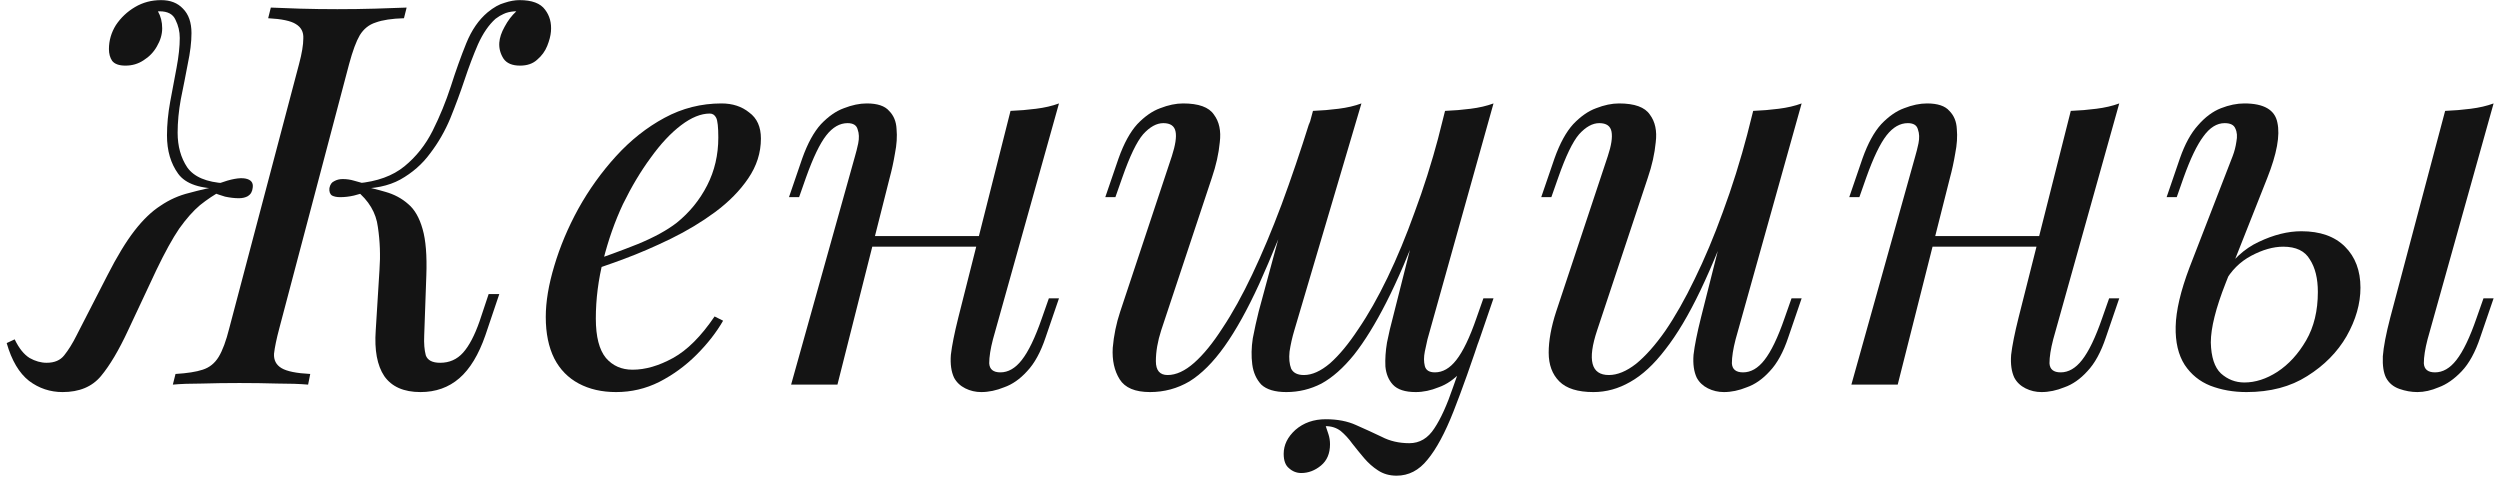
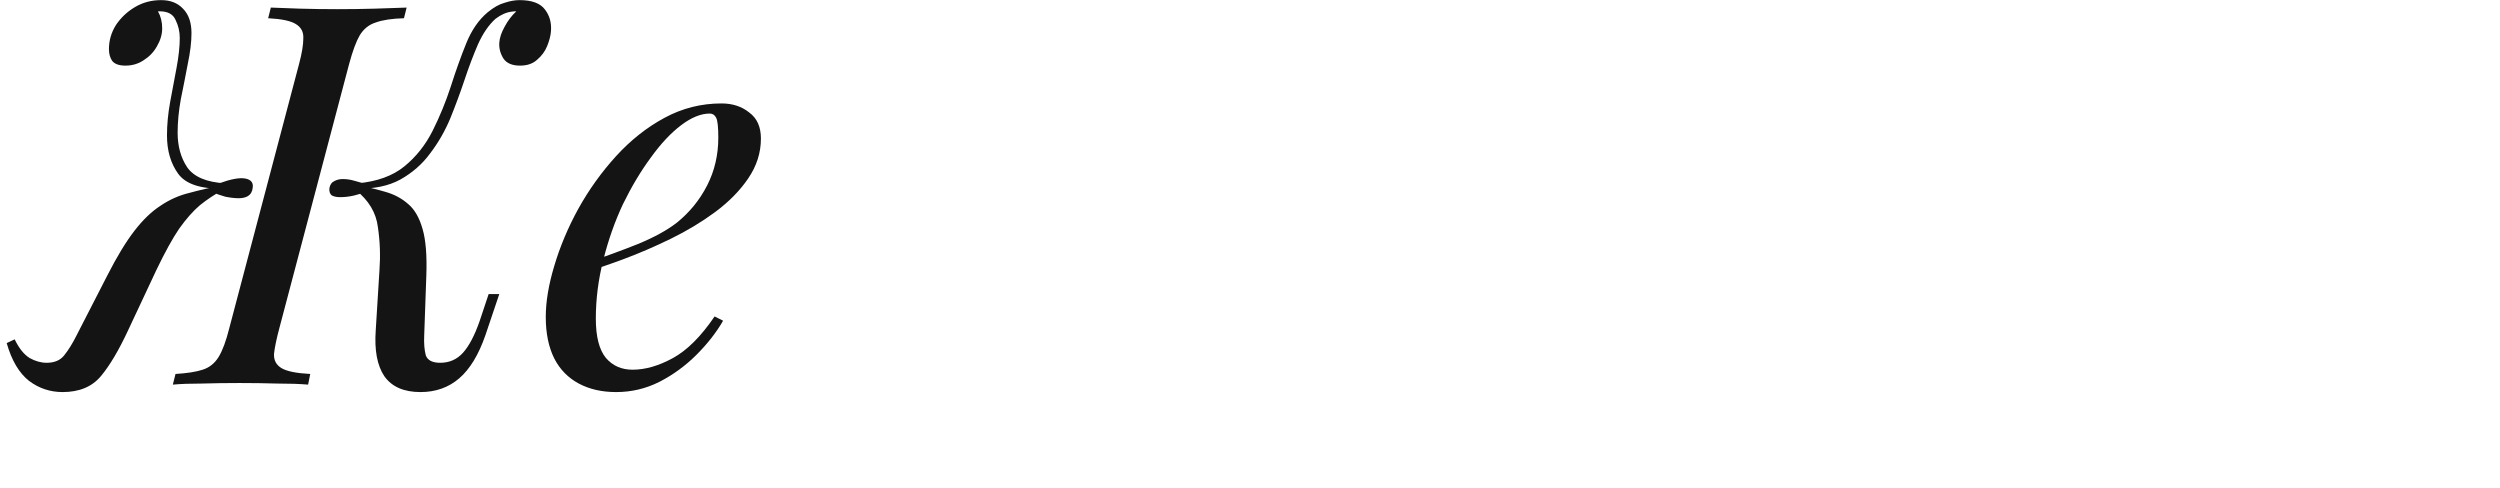
<svg xmlns="http://www.w3.org/2000/svg" width="169" height="33" viewBox="0 0 169 33" fill="none">
  <path d="M18.884 22.184C18.692 22.904 18.572 23.48 18.524 23.912C18.5 24.344 18.668 24.668 19.028 24.884C19.388 25.1 20.036 25.232 20.972 25.28L20.828 26C20.276 25.952 19.58 25.928 18.74 25.928C17.924 25.904 17.072 25.892 16.184 25.892C15.296 25.892 14.456 25.904 13.664 25.928C12.872 25.928 12.212 25.952 11.684 26L11.864 25.28C12.656 25.232 13.268 25.136 13.7 24.992C14.156 24.848 14.516 24.56 14.78 24.128C15.044 23.696 15.284 23.048 15.5 22.184L20.216 4.328C20.408 3.608 20.504 3.032 20.504 2.6C20.528 2.168 20.36 1.844 20 1.628C19.664 1.412 19.04 1.28 18.128 1.232L18.308 0.512C18.788 0.536 19.436 0.56 20.252 0.584C21.068 0.608 21.92 0.62 22.808 0.62C23.696 0.62 24.548 0.608 25.364 0.584C26.204 0.56 26.912 0.536 27.488 0.512L27.308 1.232C26.492 1.256 25.856 1.352 25.4 1.52C24.944 1.664 24.584 1.952 24.32 2.384C24.08 2.792 23.84 3.44 23.6 4.328L18.884 22.184ZM29.756 24.524C30.38 24.524 30.896 24.296 31.304 23.84C31.712 23.384 32.084 22.676 32.42 21.716L33.032 19.88H33.752L32.816 22.652C32.36 23.972 31.772 24.944 31.052 25.568C30.332 26.192 29.456 26.504 28.424 26.504C27.296 26.504 26.48 26.144 25.976 25.424C25.496 24.704 25.304 23.672 25.4 22.328L25.652 18.26C25.724 17.276 25.688 16.304 25.544 15.344C25.424 14.384 24.932 13.556 24.068 12.86L24.14 12.5C24.836 12.644 25.472 12.8 26.048 12.968C26.648 13.136 27.164 13.412 27.596 13.796C28.028 14.156 28.352 14.72 28.568 15.488C28.784 16.232 28.868 17.276 28.82 18.62L28.676 22.688C28.652 23.216 28.688 23.66 28.784 24.02C28.904 24.356 29.228 24.524 29.756 24.524ZM24.572 13.04C24.476 13.064 24.26 13.124 23.924 13.22C23.612 13.292 23.3 13.328 22.988 13.328C22.772 13.328 22.592 13.292 22.448 13.22C22.304 13.124 22.244 12.956 22.268 12.716C22.316 12.476 22.424 12.32 22.592 12.248C22.76 12.152 22.952 12.104 23.168 12.104C23.432 12.104 23.684 12.14 23.924 12.212C24.188 12.284 24.404 12.344 24.572 12.392V13.04ZM34.796 0.764C34.484 0.788 34.232 0.848 34.04 0.944C33.872 1.016 33.692 1.124 33.5 1.268C33.044 1.676 32.648 2.252 32.312 2.996C32 3.716 31.7 4.508 31.412 5.372C31.124 6.236 30.8 7.112 30.44 8C30.08 8.864 29.624 9.656 29.072 10.376C28.544 11.096 27.872 11.684 27.056 12.14C26.264 12.572 25.28 12.776 24.104 12.752L24.176 12.392C25.496 12.272 26.552 11.888 27.344 11.24C28.136 10.592 28.772 9.788 29.252 8.828C29.732 7.868 30.14 6.872 30.476 5.84C30.812 4.784 31.16 3.812 31.52 2.924C31.88 2.036 32.36 1.34 32.96 0.836C33.368 0.5 33.752 0.284 34.112 0.188C34.472 0.068 34.808 0.008 35.12 0.008C35.96 0.008 36.536 0.224 36.848 0.656C37.16 1.064 37.292 1.556 37.244 2.132C37.22 2.42 37.136 2.744 36.992 3.104C36.848 3.464 36.62 3.776 36.308 4.04C36.02 4.304 35.636 4.436 35.156 4.436C34.628 4.436 34.256 4.28 34.04 3.968C33.824 3.632 33.728 3.272 33.752 2.888C33.776 2.552 33.896 2.192 34.112 1.808C34.328 1.4 34.592 1.052 34.904 0.764C34.88 0.764 34.856 0.764 34.832 0.764C34.832 0.764 34.82 0.764 34.796 0.764ZM0.992 22.94C1.28 23.54 1.616 23.96 2 24.2C2.384 24.416 2.768 24.524 3.152 24.524C3.68 24.524 4.076 24.356 4.34 24.02C4.628 23.66 4.904 23.216 5.168 22.688L7.256 18.62C7.904 17.348 8.516 16.34 9.092 15.596C9.668 14.852 10.256 14.288 10.856 13.904C11.456 13.496 12.104 13.208 12.8 13.04C13.496 12.848 14.288 12.668 15.176 12.5L15.032 12.86C14.504 13.148 14 13.484 13.52 13.868C13.064 14.252 12.596 14.78 12.116 15.452C11.66 16.124 11.144 17.06 10.568 18.26L8.66 22.328C8.036 23.672 7.424 24.704 6.824 25.424C6.224 26.144 5.36 26.504 4.232 26.504C3.392 26.504 2.636 26.252 1.964 25.748C1.292 25.22 0.788 24.368 0.452 23.192L0.992 22.94ZM14.816 12.392C15.608 12.104 16.196 11.996 16.58 12.068C16.964 12.14 17.132 12.344 17.084 12.68C17.06 12.944 16.952 13.136 16.76 13.256C16.592 13.352 16.388 13.4 16.148 13.4C15.86 13.4 15.548 13.364 15.212 13.292C14.9 13.196 14.648 13.112 14.456 13.04L14.816 12.392ZM10.784 0.764C10.76 0.764 10.736 0.764 10.712 0.764C10.712 0.764 10.7 0.764 10.676 0.764C10.772 0.932 10.844 1.112 10.892 1.304C10.94 1.496 10.964 1.7 10.964 1.916C10.964 2.324 10.844 2.732 10.604 3.14C10.388 3.524 10.088 3.836 9.704 4.076C9.344 4.316 8.936 4.436 8.48 4.436C8.048 4.436 7.748 4.328 7.58 4.112C7.436 3.896 7.364 3.632 7.364 3.32C7.364 2.744 7.52 2.204 7.832 1.7C8.168 1.196 8.6 0.788 9.128 0.476C9.656 0.164 10.244 0.008 10.892 0.008C11.516 0.008 12.008 0.2 12.368 0.584C12.752 0.968 12.944 1.52 12.944 2.24C12.944 2.84 12.86 3.536 12.692 4.328C12.548 5.096 12.392 5.888 12.224 6.704C12.08 7.496 12.008 8.252 12.008 8.972C12.008 9.884 12.224 10.664 12.656 11.312C13.112 11.96 13.964 12.32 15.212 12.392L15.068 12.752C13.556 12.776 12.548 12.44 12.044 11.744C11.54 11.048 11.288 10.184 11.288 9.152C11.288 8.432 11.36 7.676 11.504 6.884C11.648 6.092 11.792 5.324 11.936 4.58C12.08 3.812 12.152 3.14 12.152 2.564C12.152 2.132 12.056 1.724 11.864 1.34C11.696 0.956 11.336 0.764 10.784 0.764Z" fill="#141414" />
  <path d="M39.486 17.828C40.83 17.372 42.042 16.928 43.122 16.496C44.226 16.04 45.102 15.56 45.75 15.056C46.614 14.36 47.298 13.52 47.802 12.536C48.306 11.552 48.558 10.472 48.558 9.296C48.558 8.6 48.51 8.156 48.414 7.964C48.318 7.772 48.174 7.676 47.982 7.676C47.382 7.676 46.734 7.94 46.038 8.468C45.342 8.996 44.658 9.728 43.986 10.664C43.314 11.576 42.69 12.62 42.114 13.796C41.562 14.972 41.118 16.232 40.782 17.576C40.446 18.896 40.278 20.216 40.278 21.536C40.278 22.76 40.506 23.648 40.962 24.2C41.418 24.728 42.018 24.992 42.762 24.992C43.626 24.992 44.538 24.728 45.498 24.2C46.458 23.672 47.394 22.736 48.306 21.392L48.882 21.68C48.426 22.472 47.826 23.24 47.082 23.984C46.338 24.728 45.498 25.34 44.562 25.82C43.65 26.276 42.678 26.504 41.646 26.504C40.686 26.504 39.846 26.312 39.126 25.928C38.406 25.544 37.854 24.98 37.47 24.236C37.086 23.468 36.894 22.532 36.894 21.428C36.894 20.396 37.086 19.244 37.47 17.972C37.854 16.676 38.394 15.392 39.09 14.12C39.81 12.824 40.662 11.636 41.646 10.556C42.63 9.476 43.722 8.612 44.922 7.964C46.122 7.316 47.406 6.992 48.774 6.992C49.518 6.992 50.142 7.196 50.646 7.604C51.174 7.988 51.438 8.576 51.438 9.368C51.438 10.328 51.15 11.228 50.574 12.068C50.022 12.884 49.278 13.64 48.342 14.336C47.43 15.008 46.434 15.608 45.354 16.136C44.274 16.664 43.218 17.12 42.186 17.504C41.154 17.888 40.242 18.2 39.45 18.44L39.486 17.828Z" fill="#141414" />
-   <path d="M57.763 15.956H67.483V16.676H57.763V15.956ZM56.611 26H53.479L57.799 10.556C57.871 10.316 57.943 10.028 58.015 9.692C58.087 9.332 58.075 9.02 57.979 8.756C57.907 8.468 57.679 8.324 57.295 8.324C56.767 8.324 56.287 8.6 55.855 9.152C55.423 9.704 54.967 10.652 54.487 11.996L54.019 13.328H53.335L54.235 10.7C54.595 9.692 55.015 8.924 55.495 8.396C55.999 7.868 56.515 7.508 57.043 7.316C57.595 7.1 58.111 6.992 58.591 6.992C59.311 6.992 59.815 7.16 60.103 7.496C60.415 7.808 60.583 8.216 60.607 8.72C60.655 9.224 60.619 9.776 60.499 10.376C60.403 10.952 60.283 11.504 60.139 12.032L56.611 26ZM67.123 22.94C66.955 23.588 66.871 24.128 66.871 24.56C66.895 24.968 67.147 25.172 67.627 25.172C68.155 25.172 68.635 24.896 69.067 24.344C69.523 23.768 69.979 22.82 70.435 21.5L70.903 20.168H71.587L70.687 22.796C70.351 23.804 69.931 24.572 69.427 25.1C68.947 25.628 68.431 25.988 67.879 26.18C67.351 26.396 66.835 26.504 66.331 26.504C65.947 26.504 65.587 26.42 65.251 26.252C64.915 26.084 64.663 25.844 64.495 25.532C64.303 25.124 64.231 24.608 64.279 23.984C64.351 23.36 64.519 22.52 64.783 21.464L68.311 7.496C68.911 7.472 69.487 7.424 70.039 7.352C70.615 7.28 71.131 7.16 71.587 6.992L67.123 22.94Z" fill="#141414" />
-   <path d="M89.621 28.808C89.669 28.952 89.729 29.132 89.801 29.348C89.873 29.564 89.909 29.792 89.909 30.032C89.909 30.656 89.705 31.136 89.297 31.472C88.889 31.808 88.445 31.976 87.965 31.976C87.653 31.976 87.377 31.868 87.137 31.652C86.897 31.46 86.777 31.136 86.777 30.68C86.777 30.08 87.041 29.54 87.569 29.06C88.121 28.58 88.805 28.34 89.621 28.34C90.413 28.34 91.097 28.472 91.673 28.736C92.273 29 92.849 29.264 93.401 29.528C93.953 29.816 94.577 29.96 95.273 29.96C95.969 29.96 96.533 29.624 96.965 28.952C97.397 28.304 97.817 27.38 98.225 26.18C98.633 25.004 99.149 23.612 99.773 22.004L100.205 22.328C99.485 24.512 98.837 26.336 98.261 27.8C97.685 29.264 97.097 30.356 96.497 31.076C95.921 31.796 95.225 32.156 94.409 32.156C93.929 32.156 93.509 32.036 93.149 31.796C92.813 31.58 92.501 31.304 92.213 30.968C91.949 30.656 91.685 30.332 91.421 29.996C91.181 29.66 90.917 29.372 90.629 29.132C90.341 28.916 90.005 28.808 89.621 28.808ZM87.713 12.824C86.777 15.32 85.913 17.444 85.121 19.196C84.329 20.924 83.549 22.328 82.781 23.408C82.013 24.488 81.221 25.28 80.405 25.784C79.589 26.264 78.701 26.504 77.741 26.504C76.733 26.504 76.049 26.216 75.689 25.64C75.329 25.064 75.173 24.356 75.221 23.516C75.293 22.676 75.461 21.86 75.725 21.068L79.217 10.556C79.457 9.812 79.541 9.26 79.469 8.9C79.397 8.516 79.121 8.324 78.641 8.324C78.185 8.324 77.729 8.576 77.273 9.08C76.841 9.584 76.373 10.556 75.869 11.996L75.401 13.328H74.717L75.617 10.7C75.977 9.692 76.397 8.924 76.877 8.396C77.381 7.868 77.897 7.508 78.425 7.316C78.977 7.1 79.493 6.992 79.973 6.992C81.029 6.992 81.725 7.244 82.061 7.748C82.421 8.228 82.553 8.852 82.457 9.62C82.385 10.388 82.205 11.192 81.917 12.032L78.497 22.328C78.257 23.072 78.137 23.768 78.137 24.416C78.137 25.04 78.401 25.352 78.929 25.352C79.505 25.352 80.105 25.076 80.729 24.524C81.353 23.972 81.989 23.192 82.637 22.184C83.309 21.176 83.981 19.964 84.653 18.548C85.325 17.132 85.985 15.56 86.633 13.832C87.281 12.08 87.917 10.208 88.541 8.216L87.713 12.824ZM87.497 22.328C87.353 22.808 87.245 23.288 87.173 23.768C87.125 24.224 87.161 24.608 87.281 24.92C87.425 25.208 87.713 25.352 88.145 25.352C88.697 25.352 89.285 25.088 89.909 24.56C90.533 24.008 91.169 23.24 91.817 22.256C92.489 21.272 93.149 20.108 93.797 18.764C94.445 17.42 95.057 15.944 95.633 14.336C96.233 12.728 96.773 11.024 97.253 9.224L96.065 14.984C95.249 17.144 94.469 18.956 93.725 20.42C92.981 21.884 92.249 23.072 91.529 23.984C90.809 24.872 90.077 25.52 89.333 25.928C88.589 26.312 87.797 26.504 86.957 26.504C86.189 26.504 85.625 26.336 85.265 26C84.929 25.64 84.725 25.184 84.653 24.632C84.581 24.08 84.593 23.492 84.689 22.868C84.809 22.244 84.941 21.644 85.085 21.068L88.757 7.496C89.357 7.472 89.933 7.424 90.485 7.352C91.061 7.28 91.577 7.16 92.033 6.992L87.497 22.328ZM96.497 22.94C96.449 23.132 96.389 23.408 96.317 23.768C96.245 24.128 96.245 24.452 96.317 24.74C96.389 25.028 96.617 25.172 97.001 25.172C97.529 25.172 98.009 24.896 98.441 24.344C98.897 23.768 99.353 22.82 99.809 21.5L100.277 20.168H100.961L100.061 22.796C99.725 23.804 99.305 24.572 98.801 25.1C98.321 25.628 97.805 25.988 97.253 26.18C96.725 26.396 96.209 26.504 95.705 26.504C94.985 26.504 94.469 26.336 94.157 26C93.869 25.688 93.701 25.28 93.653 24.776C93.629 24.272 93.665 23.732 93.761 23.156C93.881 22.556 94.013 21.992 94.157 21.464L97.685 7.496C98.285 7.472 98.861 7.424 99.413 7.352C99.989 7.28 100.505 7.16 100.961 6.992L96.497 22.94Z" fill="#141414" />
-   <path d="M117.435 13.544C116.571 15.944 115.743 17.972 114.951 19.628C114.159 21.284 113.367 22.616 112.575 23.624C111.807 24.632 111.015 25.364 110.199 25.82C109.407 26.276 108.579 26.504 107.715 26.504C106.659 26.504 105.891 26.264 105.411 25.784C104.931 25.304 104.691 24.656 104.691 23.84C104.691 23.024 104.859 22.1 105.195 21.068L108.687 10.556C108.927 9.836 109.011 9.284 108.939 8.9C108.867 8.516 108.591 8.324 108.111 8.324C107.655 8.324 107.199 8.576 106.743 9.08C106.311 9.584 105.843 10.556 105.339 11.996L104.871 13.328H104.187L105.087 10.7C105.447 9.692 105.867 8.924 106.347 8.396C106.851 7.868 107.367 7.508 107.895 7.316C108.447 7.1 108.963 6.992 109.443 6.992C110.499 6.992 111.195 7.244 111.531 7.748C111.891 8.228 112.023 8.852 111.927 9.62C111.855 10.388 111.675 11.192 111.387 12.032L107.967 22.328C107.295 24.344 107.559 25.352 108.759 25.352C109.335 25.352 109.947 25.1 110.595 24.596C111.243 24.068 111.903 23.324 112.575 22.364C113.247 21.38 113.907 20.216 114.555 18.872C115.227 17.504 115.863 15.992 116.463 14.336C117.087 12.656 117.651 10.856 118.155 8.936L117.435 13.544ZM117.327 22.94C117.159 23.588 117.075 24.128 117.075 24.56C117.099 24.968 117.351 25.172 117.831 25.172C118.359 25.172 118.839 24.896 119.271 24.344C119.727 23.768 120.183 22.82 120.639 21.5L121.107 20.168H121.791L120.891 22.796C120.555 23.804 120.135 24.572 119.631 25.1C119.151 25.628 118.635 25.988 118.083 26.18C117.555 26.396 117.039 26.504 116.535 26.504C116.151 26.504 115.791 26.42 115.455 26.252C115.119 26.084 114.867 25.844 114.699 25.532C114.507 25.124 114.435 24.608 114.483 23.984C114.555 23.36 114.723 22.52 114.987 21.464L118.515 7.496C119.115 7.472 119.691 7.424 120.243 7.352C120.819 7.28 121.335 7.16 121.791 6.992L117.327 22.94Z" fill="#141414" />
-   <path d="M129.437 15.956H139.157V16.676H129.437V15.956ZM128.285 26H125.153L129.473 10.556C129.545 10.316 129.617 10.028 129.689 9.692C129.761 9.332 129.749 9.02 129.653 8.756C129.581 8.468 129.353 8.324 128.969 8.324C128.441 8.324 127.961 8.6 127.529 9.152C127.097 9.704 126.641 10.652 126.161 11.996L125.693 13.328H125.009L125.909 10.7C126.269 9.692 126.689 8.924 127.169 8.396C127.673 7.868 128.189 7.508 128.717 7.316C129.269 7.1 129.785 6.992 130.265 6.992C130.985 6.992 131.489 7.16 131.777 7.496C132.089 7.808 132.257 8.216 132.281 8.72C132.329 9.224 132.293 9.776 132.173 10.376C132.077 10.952 131.957 11.504 131.813 12.032L128.285 26ZM138.797 22.94C138.629 23.588 138.545 24.128 138.545 24.56C138.569 24.968 138.821 25.172 139.301 25.172C139.829 25.172 140.309 24.896 140.741 24.344C141.197 23.768 141.653 22.82 142.109 21.5L142.577 20.168H143.261L142.361 22.796C142.025 23.804 141.605 24.572 141.101 25.1C140.621 25.628 140.105 25.988 139.553 26.18C139.025 26.396 138.509 26.504 138.005 26.504C137.621 26.504 137.261 26.42 136.925 26.252C136.589 26.084 136.337 25.844 136.169 25.532C135.977 25.124 135.905 24.608 135.953 23.984C136.025 23.36 136.193 22.52 136.457 21.464L139.985 7.496C140.585 7.472 141.161 7.424 141.713 7.352C142.289 7.28 142.805 7.16 143.261 6.992L138.797 22.94Z" fill="#141414" />
-   <path d="M164.103 22.94C163.935 23.588 163.851 24.128 163.851 24.56C163.875 24.968 164.127 25.172 164.607 25.172C165.135 25.172 165.615 24.896 166.047 24.344C166.503 23.768 166.959 22.82 167.415 21.5L167.883 20.168H168.567L167.667 22.796C167.331 23.804 166.911 24.572 166.407 25.1C165.903 25.628 165.387 25.988 164.859 26.18C164.355 26.396 163.875 26.504 163.419 26.504C163.011 26.504 162.603 26.432 162.195 26.288C161.787 26.144 161.487 25.892 161.295 25.532C161.127 25.196 161.055 24.716 161.079 24.092C161.127 23.444 161.295 22.568 161.583 21.464L165.291 7.496C165.891 7.472 166.467 7.424 167.019 7.352C167.595 7.28 168.111 7.16 168.567 6.992L164.103 22.94ZM155.571 15.632C156.843 15.632 157.827 15.98 158.523 16.676C159.219 17.372 159.567 18.296 159.567 19.448C159.567 20.528 159.255 21.62 158.631 22.724C158.007 23.804 157.119 24.704 155.967 25.424C154.839 26.144 153.471 26.504 151.863 26.504C150.975 26.504 150.159 26.36 149.415 26.072C148.695 25.784 148.119 25.316 147.687 24.668C147.255 23.996 147.051 23.132 147.075 22.076C147.099 20.996 147.411 19.664 148.011 18.08L150.927 10.556C151.047 10.244 151.131 9.92 151.179 9.584C151.251 9.224 151.227 8.924 151.107 8.684C151.011 8.444 150.771 8.324 150.387 8.324C149.859 8.324 149.379 8.624 148.947 9.224C148.515 9.8 148.071 10.724 147.615 11.996L147.147 13.328H146.463L147.363 10.7C147.699 9.74 148.107 8.996 148.587 8.468C149.067 7.916 149.583 7.532 150.135 7.316C150.687 7.1 151.215 6.992 151.719 6.992C153.039 6.992 153.783 7.424 153.951 8.288C154.143 9.152 153.915 10.4 153.267 12.032L150.459 19.124C149.787 20.828 149.451 22.172 149.451 23.156C149.475 24.14 149.703 24.836 150.135 25.244C150.591 25.652 151.119 25.856 151.719 25.856C152.463 25.856 153.207 25.616 153.951 25.136C154.719 24.632 155.367 23.924 155.895 23.012C156.423 22.1 156.687 21.008 156.687 19.736C156.687 18.824 156.507 18.092 156.147 17.54C155.811 16.964 155.211 16.676 154.347 16.676C153.675 16.676 152.955 16.88 152.187 17.288C151.419 17.696 150.819 18.296 150.387 19.088L150.171 18.692C150.867 17.588 151.707 16.808 152.691 16.352C153.699 15.872 154.659 15.632 155.571 15.632Z" fill="#141414" />
</svg>